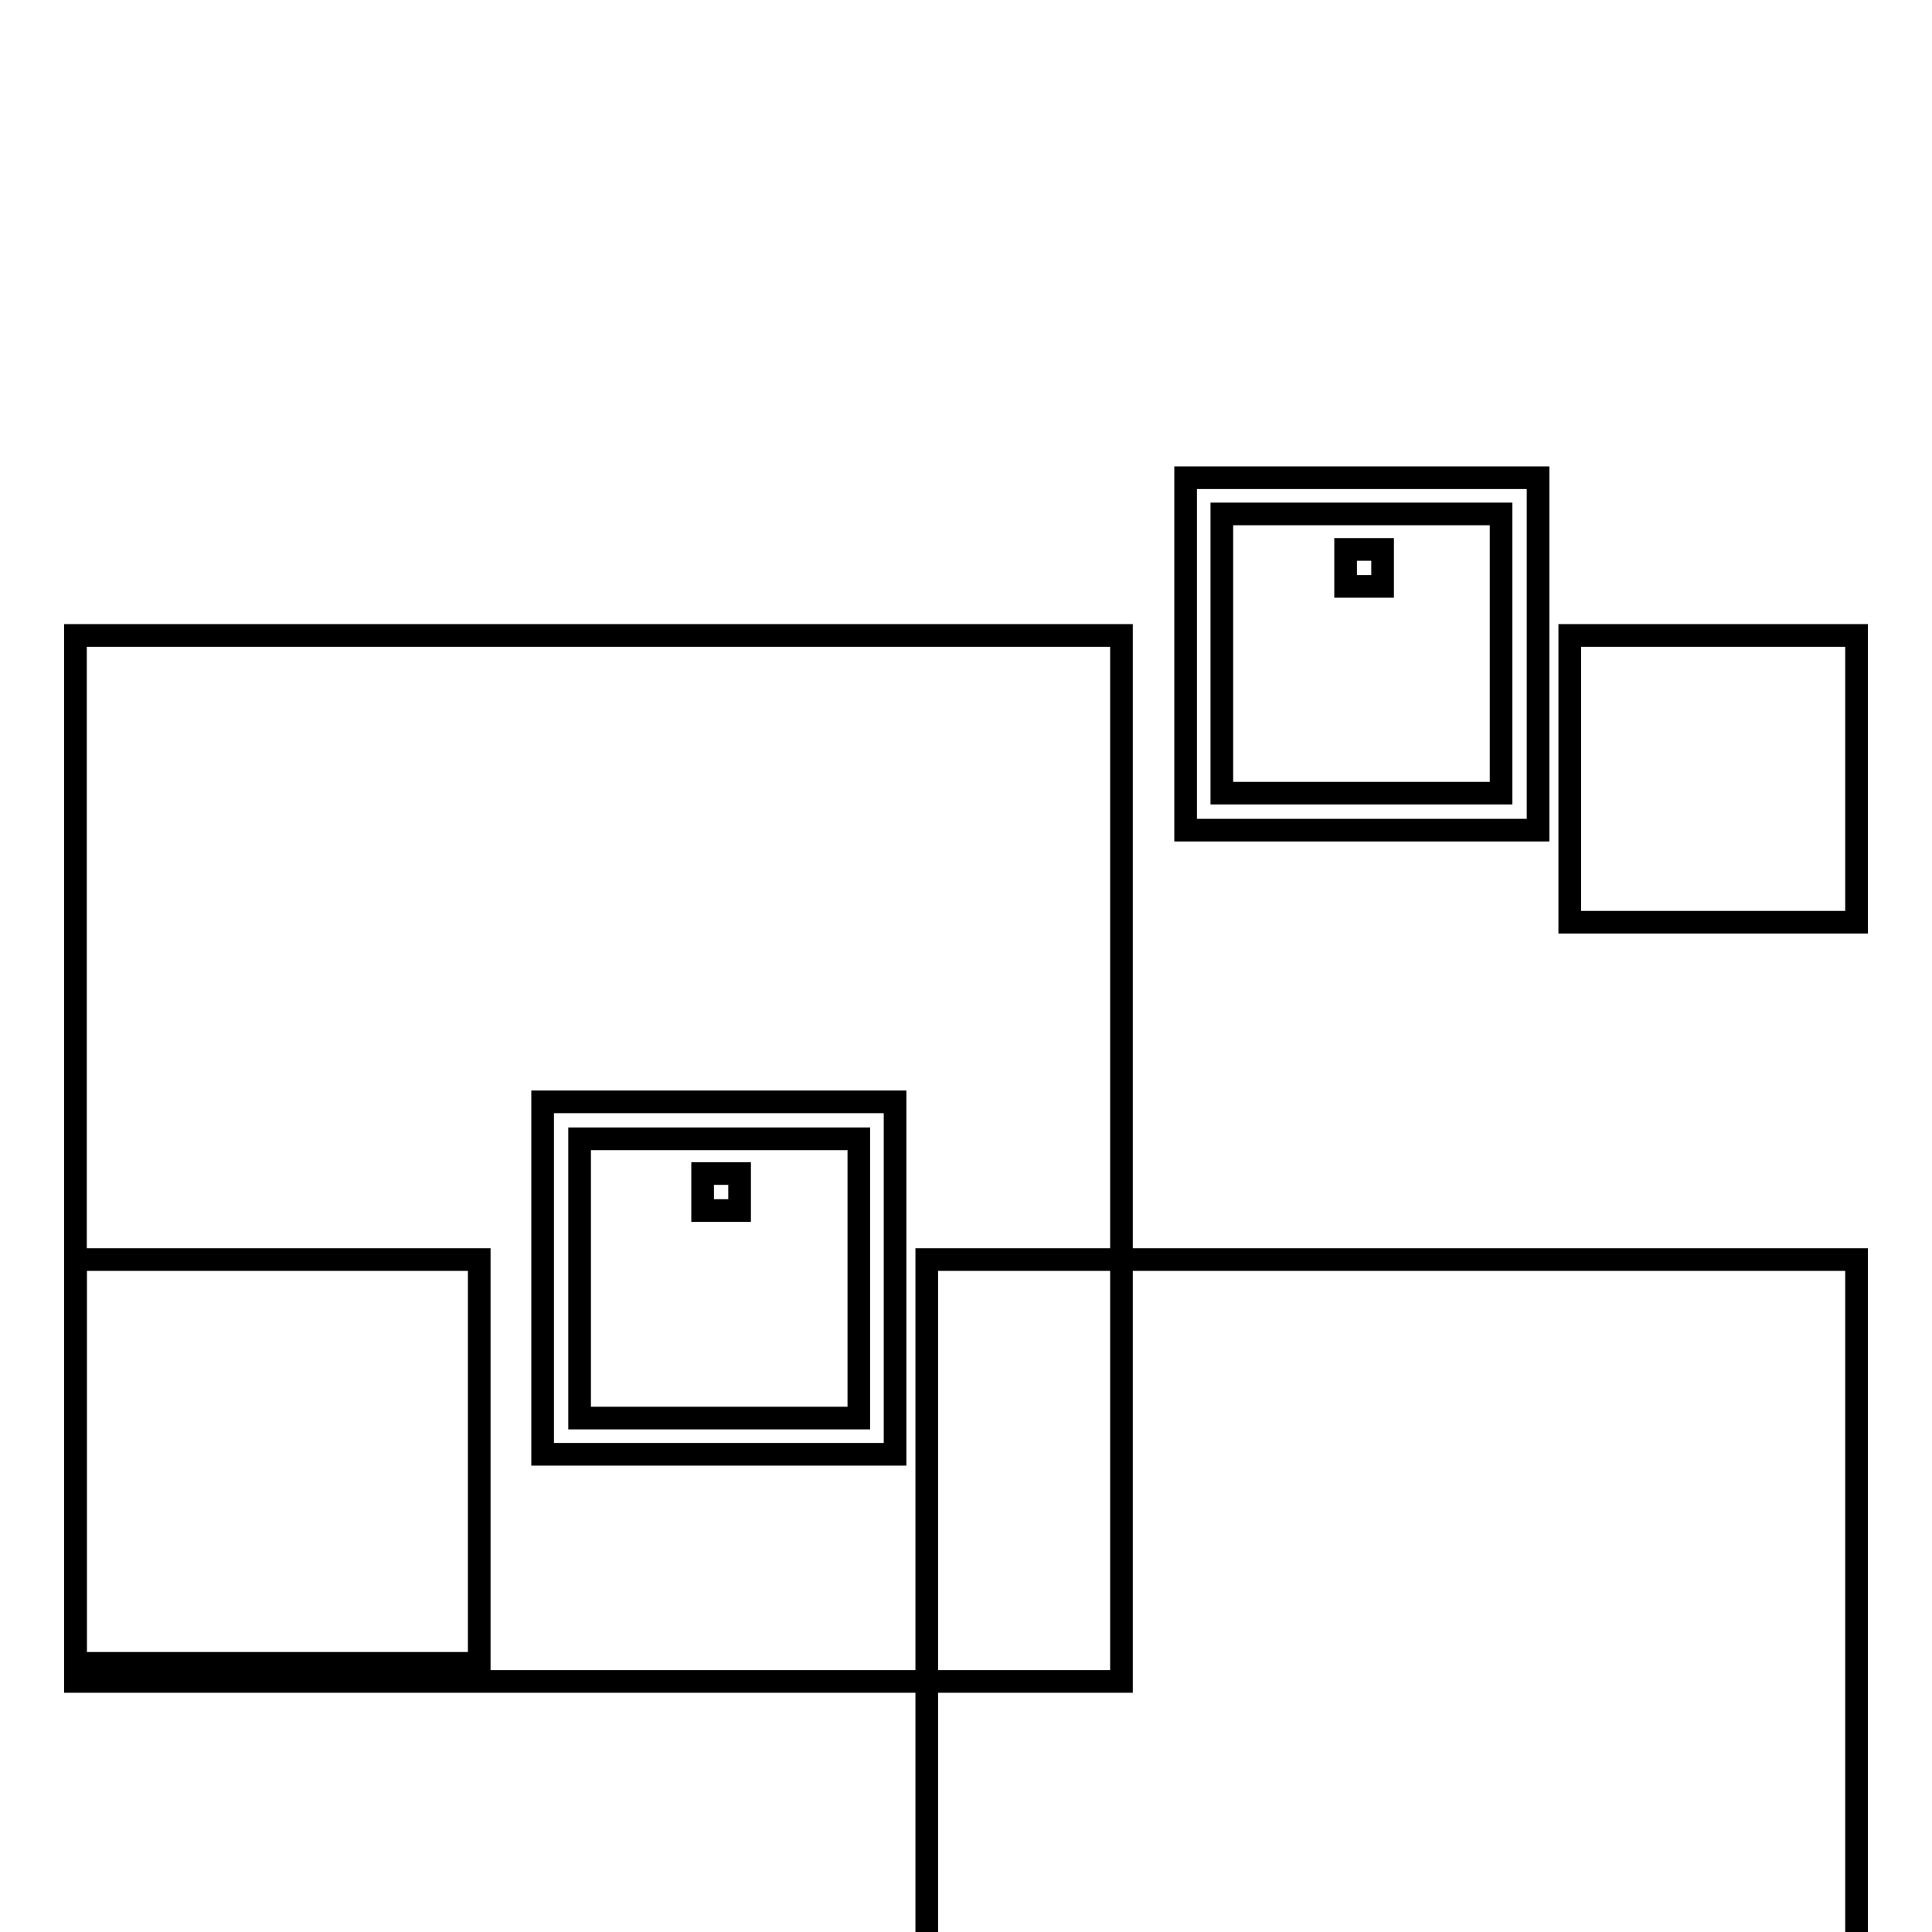
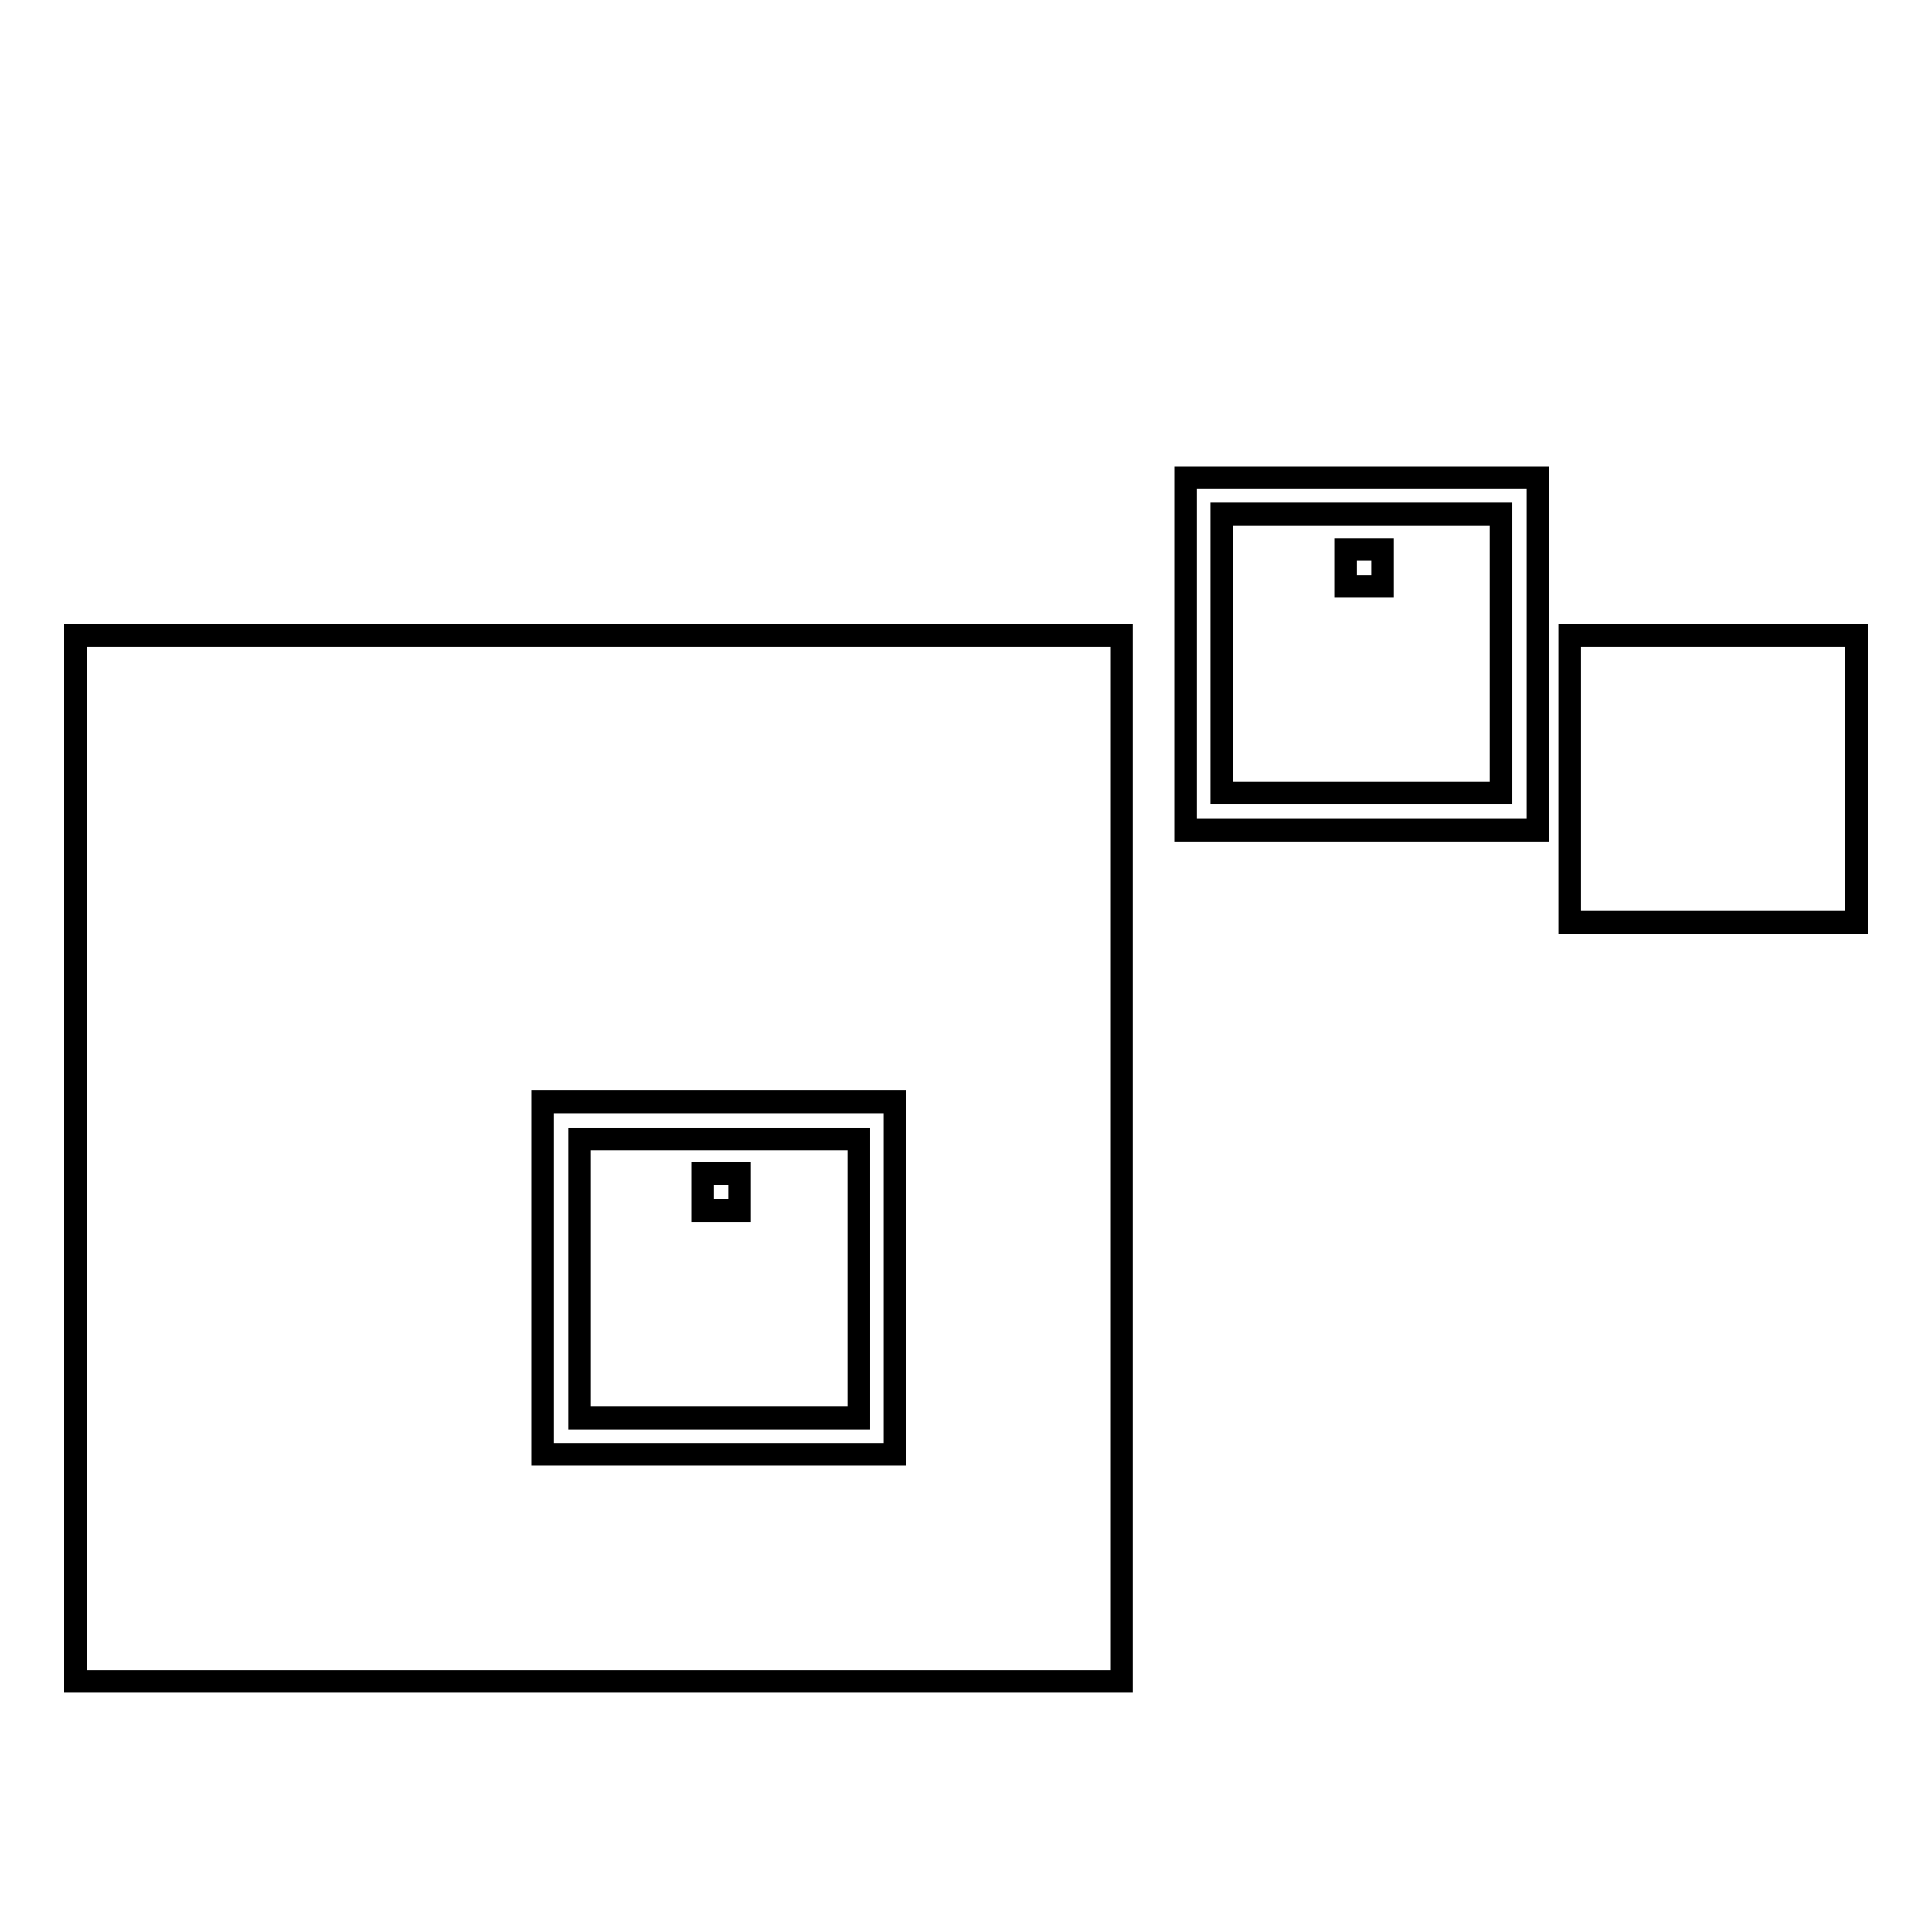
<svg xmlns="http://www.w3.org/2000/svg" version="1.1" x="0px" y="0px" viewBox="0 0 256 256" enable-background="new 0 0 256 256" xml:space="preserve">
  <g>
    <g>
      <g>
        <g>
          <path stroke-width="3" fill-opacity="0" stroke="#000000" d="M203.8,63.3h-46.7V110h46.7V63.3z M198.9,105.1h-37v-37h37V105.1L198.9,105.1z" />
          <path stroke-width="3" fill-opacity="0" stroke="#000000" d="M10 84.2h138.6v138.6h-138.6z" />
          <path stroke-width="3" fill-opacity="0" stroke="#000000" d="M208 84.2h38v38h-38z" />
          <path stroke-width="3" fill-opacity="0" stroke="#000000" d="M178.3 72.8h4.9v4.9h-4.9z" />
          <path stroke-width="3" fill-opacity="0" stroke="#000000" d="M71.9,192.7h46.7V146H71.9V192.7z M76.8,150.9h37v37h-37V150.9z" />
-           <path stroke-width="3" fill-opacity="0" stroke="#000000" d="M10 166.9h53.5v53.5h-53.5z" />
-           <path stroke-width="3" fill-opacity="0" stroke="#000000" d="M122.8 166.9h123.2v123.2h-123.2z" />
          <path stroke-width="3" fill-opacity="0" stroke="#000000" d="M93.1 155.5h4.9v4.9h-4.9z" />
        </g>
      </g>
      <g />
      <g />
      <g />
      <g />
      <g />
      <g />
      <g />
      <g />
      <g />
      <g />
      <g />
      <g />
      <g />
      <g />
      <g />
    </g>
  </g>
</svg>